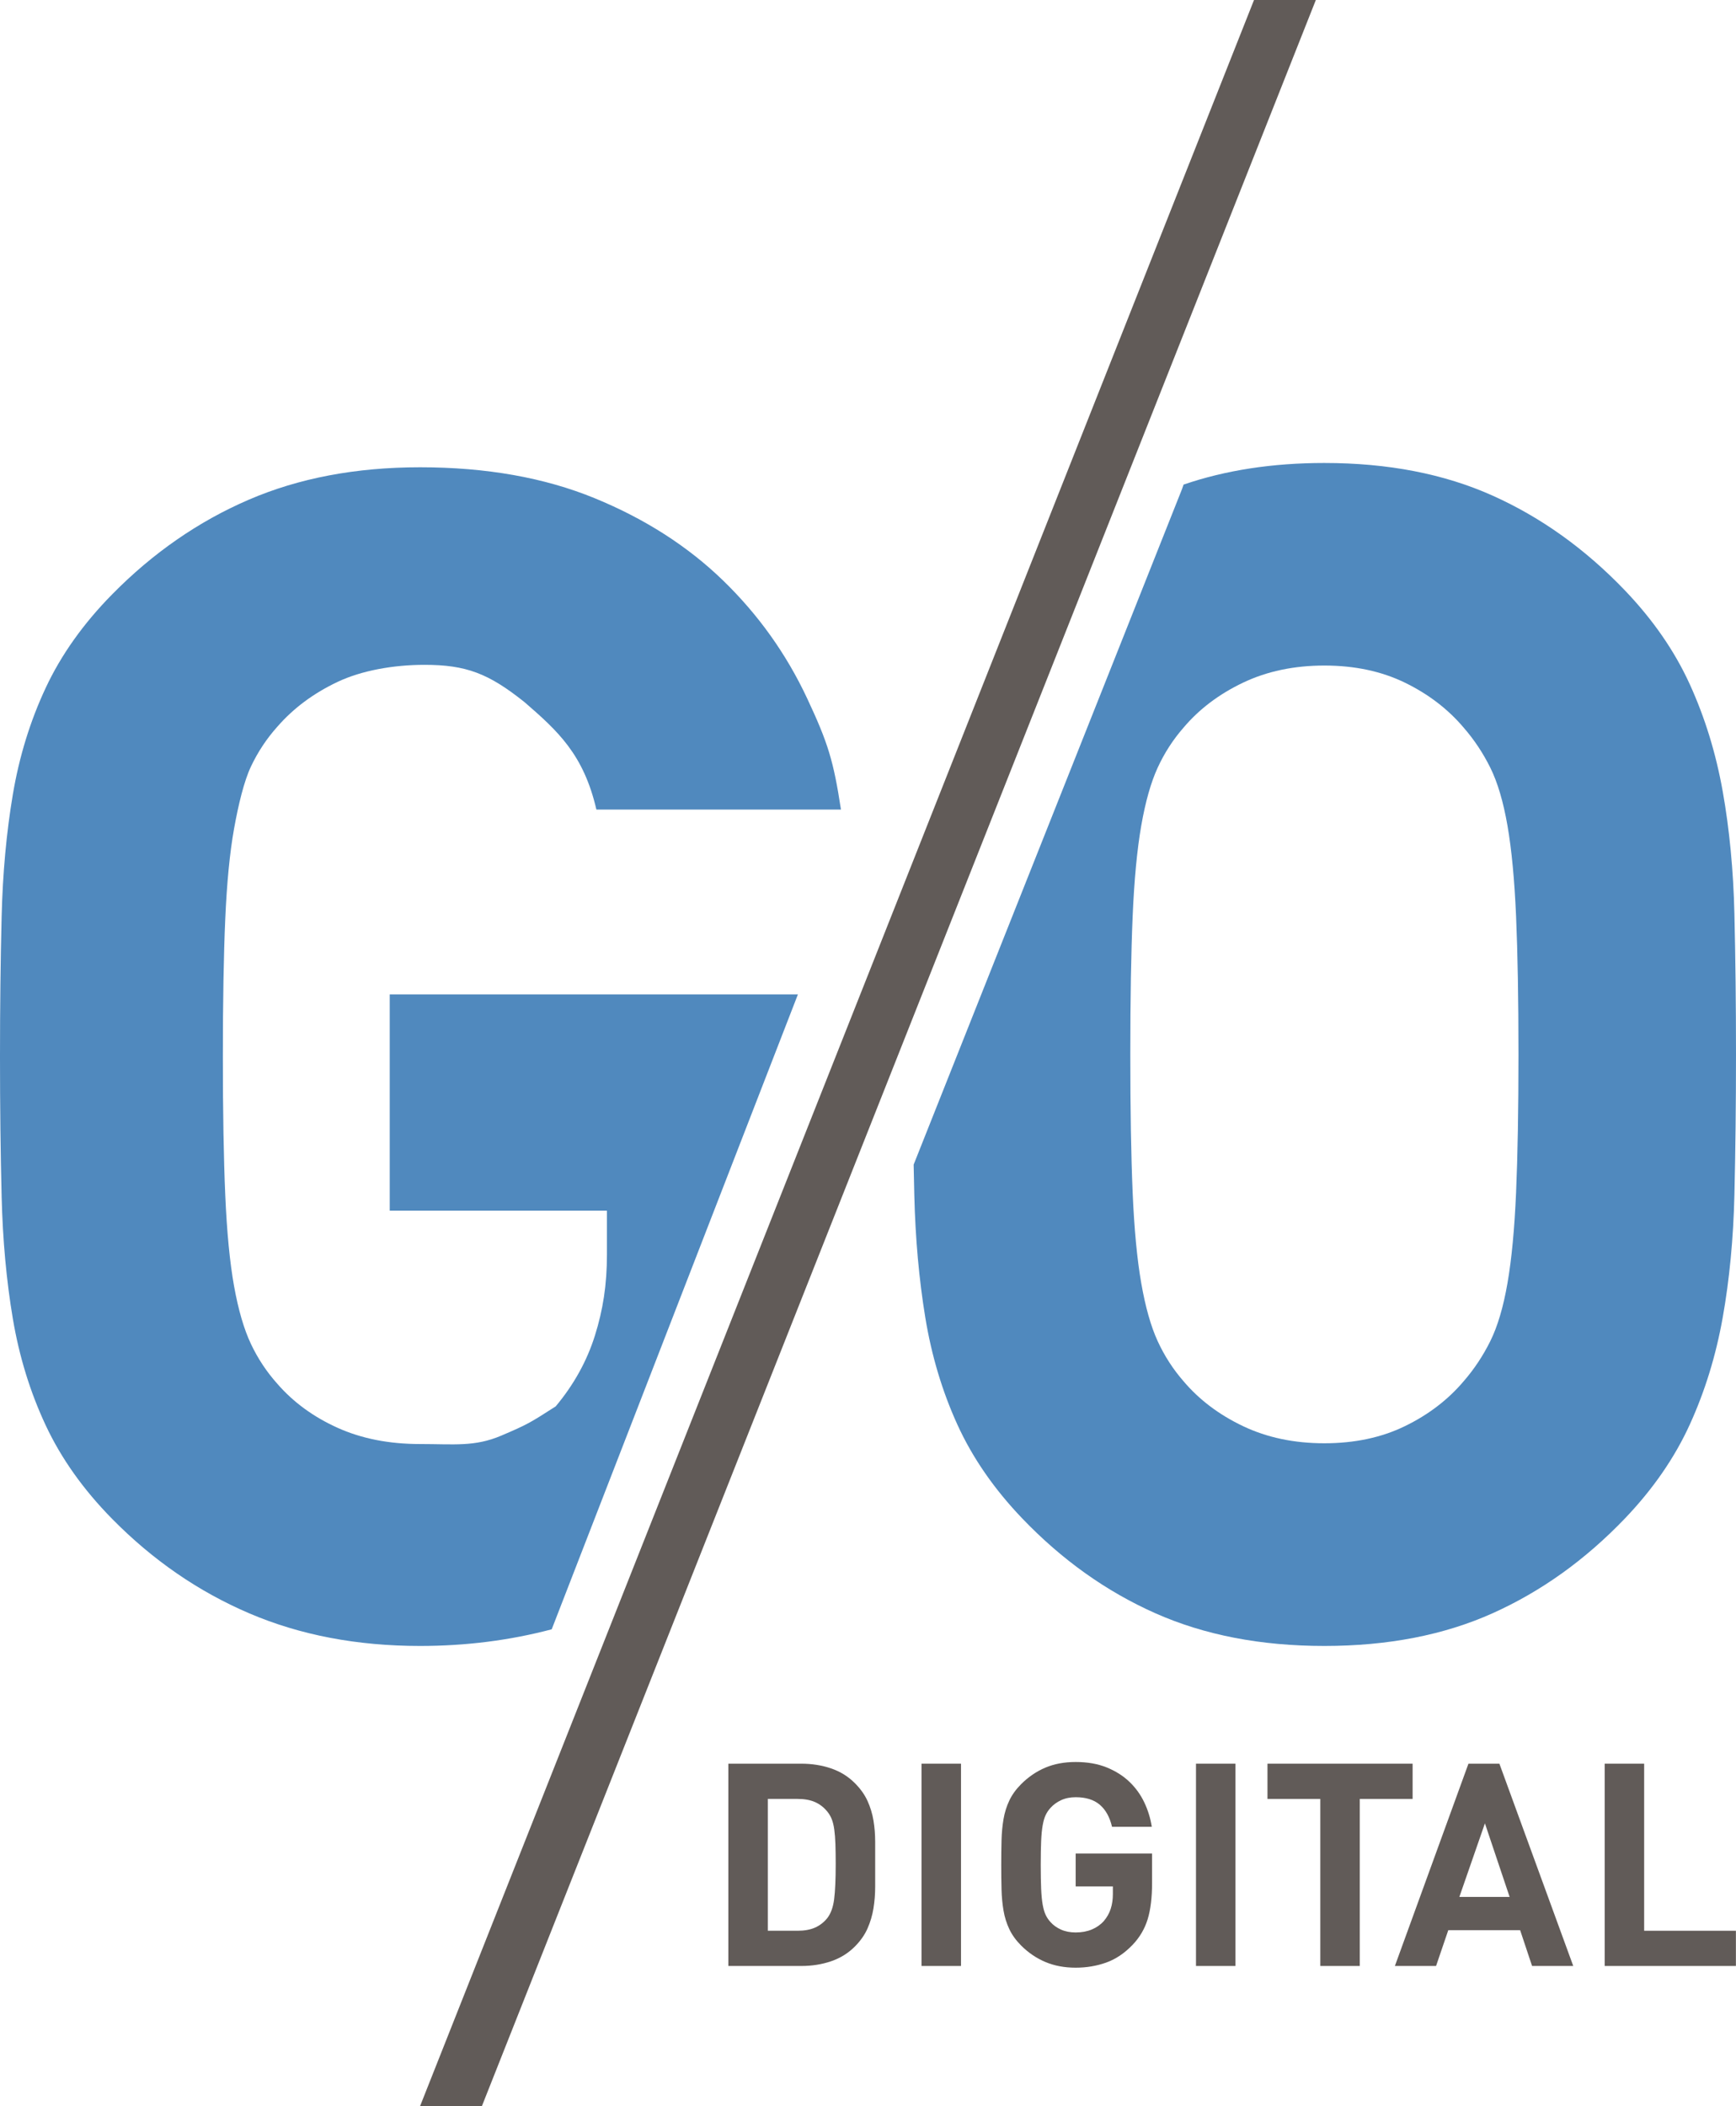
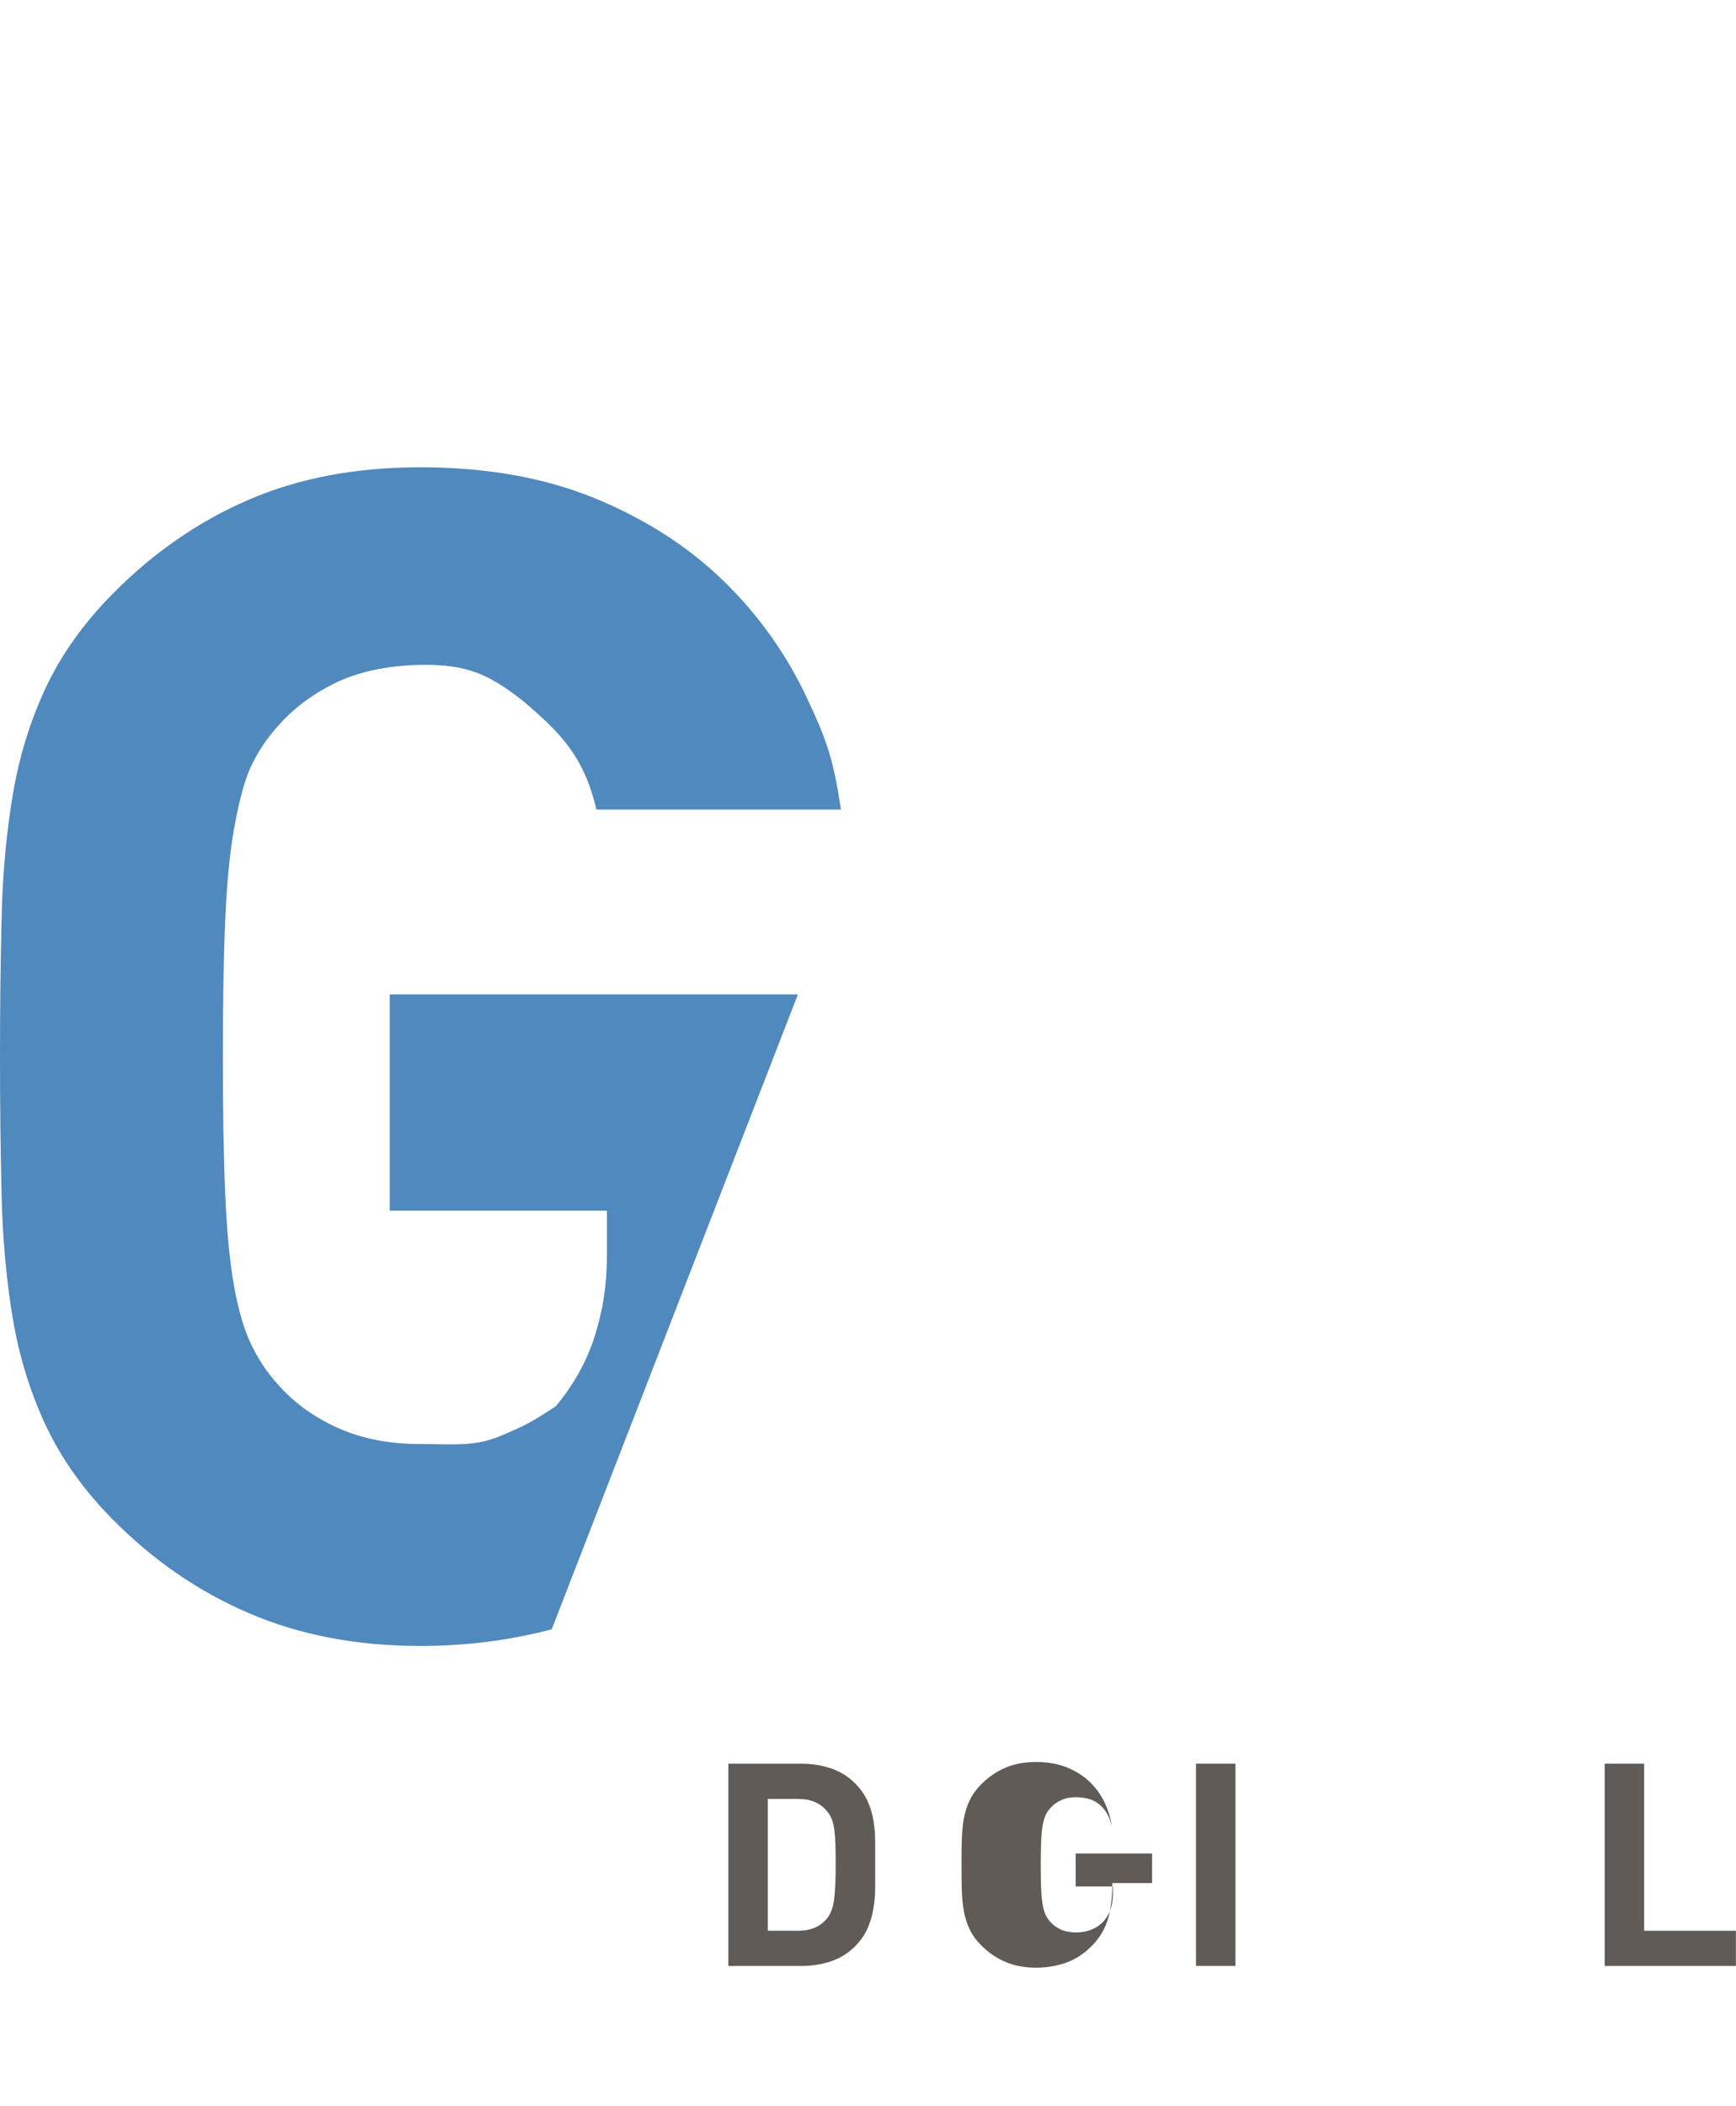
<svg xmlns="http://www.w3.org/2000/svg" xmlns:ns1="http://www.inkscape.org/namespaces/inkscape" xmlns:ns2="http://sodipodi.sourceforge.net/DTD/sodipodi-0.dtd" id="svg2985" version="1.1" ns1:version="0.48.5 r10040" width="997.062" height="1209.26" ns2:docname="GO_Digital_Logo.jpg">
  <defs id="defs2989" />
  <ns2:namedview pagecolor="#ffffff" bordercolor="#666666" borderopacity="1" objecttolerance="10" gridtolerance="10" guidetolerance="10" ns1:pageopacity="0" ns1:pageshadow="2" ns1:window-width="1366" ns1:window-height="706" id="namedview2987" showgrid="false" fit-margin-top="0" fit-margin-left="0" fit-margin-right="0" fit-margin-bottom="0" ns1:zoom="0.34850595" ns1:cx="698.03824" ns1:cy="559.5445" ns1:window-x="-8" ns1:window-y="-8" ns1:window-maximized="1" ns1:current-layer="svg2985" />
  <g id="g3096" transform="translate(-553.5,-145.196)">
-     <path id="path3039" d="m 1314.125,411.031 c -29.731,5.5e-4 -56.665,4.138 -80.844,12.406 l -0.875,2.531 -154.156,387.938 c 0.106,5.896 0.237,11.705 0.375,17.406 0.603,25.015 2.719,48.482 6.312,70.375 3.594,21.894 9.719,42.359 18.406,61.438 8.687,19.078 21.127,37.076 37.312,53.969 22.769,23.764 48.242,41.894 76.406,54.406 28.164,12.512 60.504,18.781 97.062,18.781 36.558,0 68.784,-6.269 96.656,-18.781 27.871,-12.512 53.199,-30.642 75.969,-54.406 16.166,-16.893 28.585,-34.891 37.281,-53.969 8.696,-19.078 15.01,-39.544 18.906,-61.438 3.895,-21.893 6.124,-45.36 6.719,-70.375 0.594,-25.014 0.906,-51.891 0.906,-80.656 -6e-4,-28.784 -0.312,-55.704 -0.906,-80.719 -0.595,-25.014 -2.824,-48.45 -6.719,-70.344 -3.896,-21.893 -10.211,-42.39 -18.906,-61.469 -8.697,-19.078 -21.115,-37.044 -37.281,-53.938 -22.77,-23.764 -48.098,-41.903 -75.969,-54.406 -27.872,-12.502 -60.098,-18.749 -96.656,-18.75 z m 0,116.312 c 17.392,5.7e-4 32.834,3.278 46.312,9.844 13.478,6.567 24.721,15.181 33.719,25.812 5.98,6.872 11.084,14.523 15.281,22.969 4.197,8.447 7.479,19.551 9.875,33.312 2.395,13.763 4.032,31.114 4.938,52.062 0.905,20.949 1.375,47.398 1.375,79.312 -4e-4,31.896 -0.47,58.302 -1.375,79.25 -0.906,20.949 -2.542,38.301 -4.938,52.062 -2.396,13.762 -5.678,24.866 -9.875,33.312 -4.197,8.446 -9.301,16.129 -15.281,23 -8.998,10.632 -20.241,19.215 -33.719,25.781 -13.479,6.566 -28.921,9.844 -46.312,9.844 -17.374,1.1e-4 -32.938,-3.277 -46.719,-9.844 -13.78,-6.566 -25.159,-15.149 -34.156,-25.781 -5.999,-6.871 -10.958,-14.554 -14.844,-23 -3.886,-8.446 -7.033,-19.55 -9.437,-33.312 -2.405,-13.762 -4.042,-31.114 -4.938,-52.062 -0.896,-20.948 -1.344,-47.354 -1.344,-79.25 -2e-4,-31.914 0.448,-58.363 1.344,-79.312 0.896,-20.948 2.533,-38.3 4.938,-52.062 2.405,-13.762 5.551,-24.866 9.437,-33.312 3.886,-8.446 8.845,-16.097 14.844,-22.969 8.998,-10.631 20.376,-19.246 34.156,-25.812 13.78,-6.566 29.345,-9.843 46.719,-9.844 z" style="font-size:60px;font-style:normal;font-weight:bold;text-align:start;text-anchor:start;fill:#5089be;fill-opacity:1;font-family:DIN" ns1:connector-curvature="0" />
    <path id="path3037" d="m 870.375,1080.719 141.406,-364.563 -234.437,0 0,124.188 124.75,0 0,25.25 c -3.3e-4,17.44 -2.308,31.825 -6.906,46.469 -4.599,14.644 -12.098,28.181 -22.531,40.656 -14.58,9.342 -15.868,10.239 -31.219,16.781 -15.351,6.542 -27.057,4.844 -46.688,4.844 -17.814,1.1e-4 -33.601,-3.115 -47.406,-9.344 -13.806,-6.228 -25.315,-14.626 -34.531,-25.219 -6.144,-6.846 -11.207,-14.491 -15.188,-22.906 -3.981,-8.415 -7.224,-19.476 -9.688,-33.188 -2.463,-13.712 -4.145,-31.158 -5.062,-52.344 -0.918,-21.186 -1.375,-47.658 -1.375,-79.438 -1.9e-4,-31.797 0.457,-58.159 1.375,-79.031 0.918,-20.872 2.599,-38.163 5.062,-51.875 2.463,-13.711 5.707,-27.24 9.688,-35.656 3.98,-8.415 9.043,-16.059 15.188,-22.906 9.216,-10.592 20.726,-19.145 34.531,-25.688 13.805,-6.542 32.092,-9.812 49.906,-9.812 24.015,4.1e-4 36.841,4.921 57.531,21.438 19.031,16.517 33.888,29.878 41.25,61.656 l 140.469,0 c -4.29,-28.051 -7.437,-38.262 -19.406,-63.812 -11.97,-25.55 -28.086,-48.123 -48.344,-67.75 -20.259,-19.626 -44.81,-35.348 -73.656,-47.188 C 866.246,419.443 832.794,413.501 794.75,413.5 c -36.846,6.7e-4 -69.684,6.232 -98.531,18.688 -28.847,12.457 -54.929,30.542 -78.25,54.219 -16.578,16.831 -29.321,34.742 -38.219,53.75 -8.898,19.009 -15.194,39.406 -18.875,61.219 -3.681,21.814 -5.819,45.203 -6.438,70.125 -0.618,24.923 -0.938,51.728 -0.938,80.406 -5e-5,28.66 0.319,55.421 0.938,80.344 0.618,24.923 2.757,48.312 6.438,70.125 3.681,21.814 9.977,42.211 18.875,61.219 8.898,19.008 21.641,36.951 38.219,53.781 23.321,23.677 49.562,41.721 78.719,54.188 29.156,12.466 61.835,18.719 98.062,18.719 26.334,0 51.543,-3.2 75.625,-9.562 z" style="font-size:60px;font-style:normal;font-weight:bold;text-align:start;text-anchor:start;fill:#5089be;fill-opacity:1;font-family:DIN" ns1:connector-curvature="0" />
-     <path ns2:nodetypes="ccccc" ns1:connector-curvature="0" id="rect3044" d="m 1273.737,145.196 35.507,0 -478.953,1209.26 -35.507,0 z" style="fill:#615b58;fill-opacity:1;fill-rule:evenodd;stroke:none" />
    <path ns1:connector-curvature="0" id="path3065" style="font-size:60px;font-style:normal;font-weight:bold;text-align:start;text-anchor:start;fill:#615b58;fill-opacity:1;font-family:DIN" d="m 1056.154,1215.468 c -10e-5,-4.348 -10e-5,-8.589 0,-12.725 -10e-5,-4.242 -0.326,-8.32 -0.978,-12.234 -0.652,-3.914 -1.794,-7.667 -3.425,-11.256 -1.631,-3.589 -4.078,-7.015 -7.341,-10.278 -3.807,-3.803 -8.348,-6.603 -13.623,-8.398 -5.275,-1.795 -10.958,-2.693 -17.048,-2.693 l -41.923,0 0,116.15 41.923,0 c 6.09,0 11.773,-0.897 17.048,-2.691 5.275,-1.794 9.816,-4.594 13.623,-8.401 3.262,-3.262 5.709,-6.742 7.341,-10.44 1.631,-3.697 2.773,-7.558 3.425,-11.582 0.652,-4.024 0.978,-8.157 0.978,-12.399 -10e-5,-4.351 -10e-5,-8.702 0,-13.053 z m -22.676,0 c -10e-5,8.808 -0.299,15.552 -0.896,20.23 -0.598,4.678 -1.93,8.321 -3.998,10.93 -1.958,2.393 -4.296,4.188 -7.014,5.384 -2.718,1.196 -6.035,1.795 -9.952,1.795 l -17.13,0 0,-75.696 17.13,0 c 3.916,10e-5 7.234,0.598 9.952,1.795 2.718,1.196 5.056,2.991 7.014,5.384 1.089,1.304 1.959,2.772 2.611,4.403 0.652,1.631 1.142,3.643 1.469,6.036 0.327,2.393 0.544,5.194 0.652,8.403 0.108,3.209 0.162,6.988 0.162,11.336 z" />
-     <path ns1:connector-curvature="0" id="path3067" style="font-size:60px;font-style:normal;font-weight:bold;text-align:start;text-anchor:start;fill:#615b58;fill-opacity:1;font-family:DIN" d="m 1105.447,1274.034 0,-116.15 -22.671,0 0,116.15 z" />
-     <path ns1:connector-curvature="0" id="path3069" style="font-size:60px;font-style:normal;font-weight:bold;text-align:start;text-anchor:start;fill:#615b58;fill-opacity:1;font-family:DIN" d="m 1215.184,1226.401 0,-16.966 -43.879,0 0,18.923 21.367,0 0,4.406 c -10e-5,3.043 -0.407,5.843 -1.222,8.398 -0.815,2.556 -2.147,4.922 -3.995,7.099 -1.849,2.064 -4.133,3.667 -6.853,4.809 -2.72,1.142 -5.819,1.713 -9.297,1.712 -3.156,10e-5 -5.957,-0.543 -8.403,-1.63 -2.446,-1.087 -4.486,-2.555 -6.118,-4.403 -1.089,-1.195 -1.986,-2.526 -2.691,-3.995 -0.705,-1.469 -1.276,-3.399 -1.712,-5.792 -0.436,-2.393 -0.736,-5.438 -0.899,-9.135 -0.163,-3.697 -0.244,-8.319 -0.244,-13.865 -10e-5,-5.549 0.081,-10.145 0.244,-13.787 0.163,-3.642 0.462,-6.66 0.899,-9.053 0.436,-2.393 1.007,-4.324 1.712,-5.792 0.705,-1.469 1.602,-2.8 2.691,-3.995 1.633,-1.849 3.672,-3.344 6.118,-4.486 2.446,-1.142 5.247,-1.712 8.403,-1.713 5.871,10e-5 10.493,1.441 13.865,4.324 3.372,2.883 5.71,7.097 7.014,12.643 l 22.836,0 c -0.76,-4.895 -2.2,-9.572 -4.321,-14.031 -2.121,-4.459 -4.976,-8.401 -8.565,-11.826 -3.59,-3.425 -7.94,-6.17 -13.051,-8.237 -5.111,-2.066 -11.037,-3.099 -17.778,-3.099 -6.528,2e-4 -12.348,1.087 -17.459,3.261 -5.111,2.174 -9.733,5.327 -13.865,9.459 -2.937,2.937 -5.194,6.064 -6.771,9.382 -1.577,3.317 -2.691,6.879 -3.343,10.686 -0.652,3.807 -1.033,7.885 -1.143,12.234 -0.11,4.349 -0.164,9.027 -0.164,14.031 0,5.002 0.055,9.677 0.164,14.026 0.11,4.349 0.49,8.428 1.143,12.234 0.652,3.807 1.766,7.369 3.343,10.686 1.577,3.317 3.833,6.444 6.771,9.382 4.132,4.132 8.781,7.286 13.947,9.461 5.166,2.175 10.958,3.263 17.377,3.263 6.196,0 12.041,-0.979 17.534,-2.937 5.493,-1.958 10.577,-5.385 15.254,-10.28 4.022,-4.242 6.877,-9.108 8.563,-14.599 1.686,-5.491 2.529,-12.423 2.529,-20.797 z" />
+     <path ns1:connector-curvature="0" id="path3069" style="font-size:60px;font-style:normal;font-weight:bold;text-align:start;text-anchor:start;fill:#615b58;fill-opacity:1;font-family:DIN" d="m 1215.184,1226.401 0,-16.966 -43.879,0 0,18.923 21.367,0 0,4.406 c -10e-5,3.043 -0.407,5.843 -1.222,8.398 -0.815,2.556 -2.147,4.922 -3.995,7.099 -1.849,2.064 -4.133,3.667 -6.853,4.809 -2.72,1.142 -5.819,1.713 -9.297,1.712 -3.156,10e-5 -5.957,-0.543 -8.403,-1.63 -2.446,-1.087 -4.486,-2.555 -6.118,-4.403 -1.089,-1.195 -1.986,-2.526 -2.691,-3.995 -0.705,-1.469 -1.276,-3.399 -1.712,-5.792 -0.436,-2.393 -0.736,-5.438 -0.899,-9.135 -0.163,-3.697 -0.244,-8.319 -0.244,-13.865 -10e-5,-5.549 0.081,-10.145 0.244,-13.787 0.163,-3.642 0.462,-6.66 0.899,-9.053 0.436,-2.393 1.007,-4.324 1.712,-5.792 0.705,-1.469 1.602,-2.8 2.691,-3.995 1.633,-1.849 3.672,-3.344 6.118,-4.486 2.446,-1.142 5.247,-1.712 8.403,-1.713 5.871,10e-5 10.493,1.441 13.865,4.324 3.372,2.883 5.71,7.097 7.014,12.643 c -0.76,-4.895 -2.2,-9.572 -4.321,-14.031 -2.121,-4.459 -4.976,-8.401 -8.565,-11.826 -3.59,-3.425 -7.94,-6.17 -13.051,-8.237 -5.111,-2.066 -11.037,-3.099 -17.778,-3.099 -6.528,2e-4 -12.348,1.087 -17.459,3.261 -5.111,2.174 -9.733,5.327 -13.865,9.459 -2.937,2.937 -5.194,6.064 -6.771,9.382 -1.577,3.317 -2.691,6.879 -3.343,10.686 -0.652,3.807 -1.033,7.885 -1.143,12.234 -0.11,4.349 -0.164,9.027 -0.164,14.031 0,5.002 0.055,9.677 0.164,14.026 0.11,4.349 0.49,8.428 1.143,12.234 0.652,3.807 1.766,7.369 3.343,10.686 1.577,3.317 3.833,6.444 6.771,9.382 4.132,4.132 8.781,7.286 13.947,9.461 5.166,2.175 10.958,3.263 17.377,3.263 6.196,0 12.041,-0.979 17.534,-2.937 5.493,-1.958 10.577,-5.385 15.254,-10.28 4.022,-4.242 6.877,-9.108 8.563,-14.599 1.686,-5.491 2.529,-12.423 2.529,-20.797 z" />
    <path ns1:connector-curvature="0" id="path3071" style="font-size:60px;font-style:normal;font-weight:bold;text-align:start;text-anchor:start;fill:#615b58;fill-opacity:1;font-family:DIN" d="m 1263.082,1274.034 0,-116.15 -22.671,0 0,116.15 z" />
-     <path ns1:connector-curvature="0" id="path3073" style="font-size:60px;font-style:normal;font-weight:bold;text-align:start;text-anchor:start;fill:#615b58;fill-opacity:1;font-family:DIN" d="m 1364.825,1178.111 0,-20.227 -83.357,0 0,20.227 30.343,0 0,95.923 22.676,0 0,-95.923 z" />
-     <path ns1:connector-curvature="0" id="path3075" style="font-size:60px;font-style:normal;font-weight:bold;text-align:start;text-anchor:start;fill:#615b58;fill-opacity:1;font-family:DIN" d="m 1457.088,1274.034 -42.415,-116.15 -17.778,0 -42.251,116.15 23.652,0 7.014,-20.556 41.275,0 6.85,20.556 z m -36.541,-39.642 -28.874,0 14.681,-42.251 z" />
    <path ns1:connector-curvature="0" id="path3077" style="font-size:60px;font-style:normal;font-weight:bold;text-align:start;text-anchor:start;fill:#615b58;fill-opacity:1;font-family:DIN" d="m 1550.508,1274.034 0,-20.227 -52.696,0 0,-95.923 -22.671,0 0,116.15 z" />
  </g>
</svg>